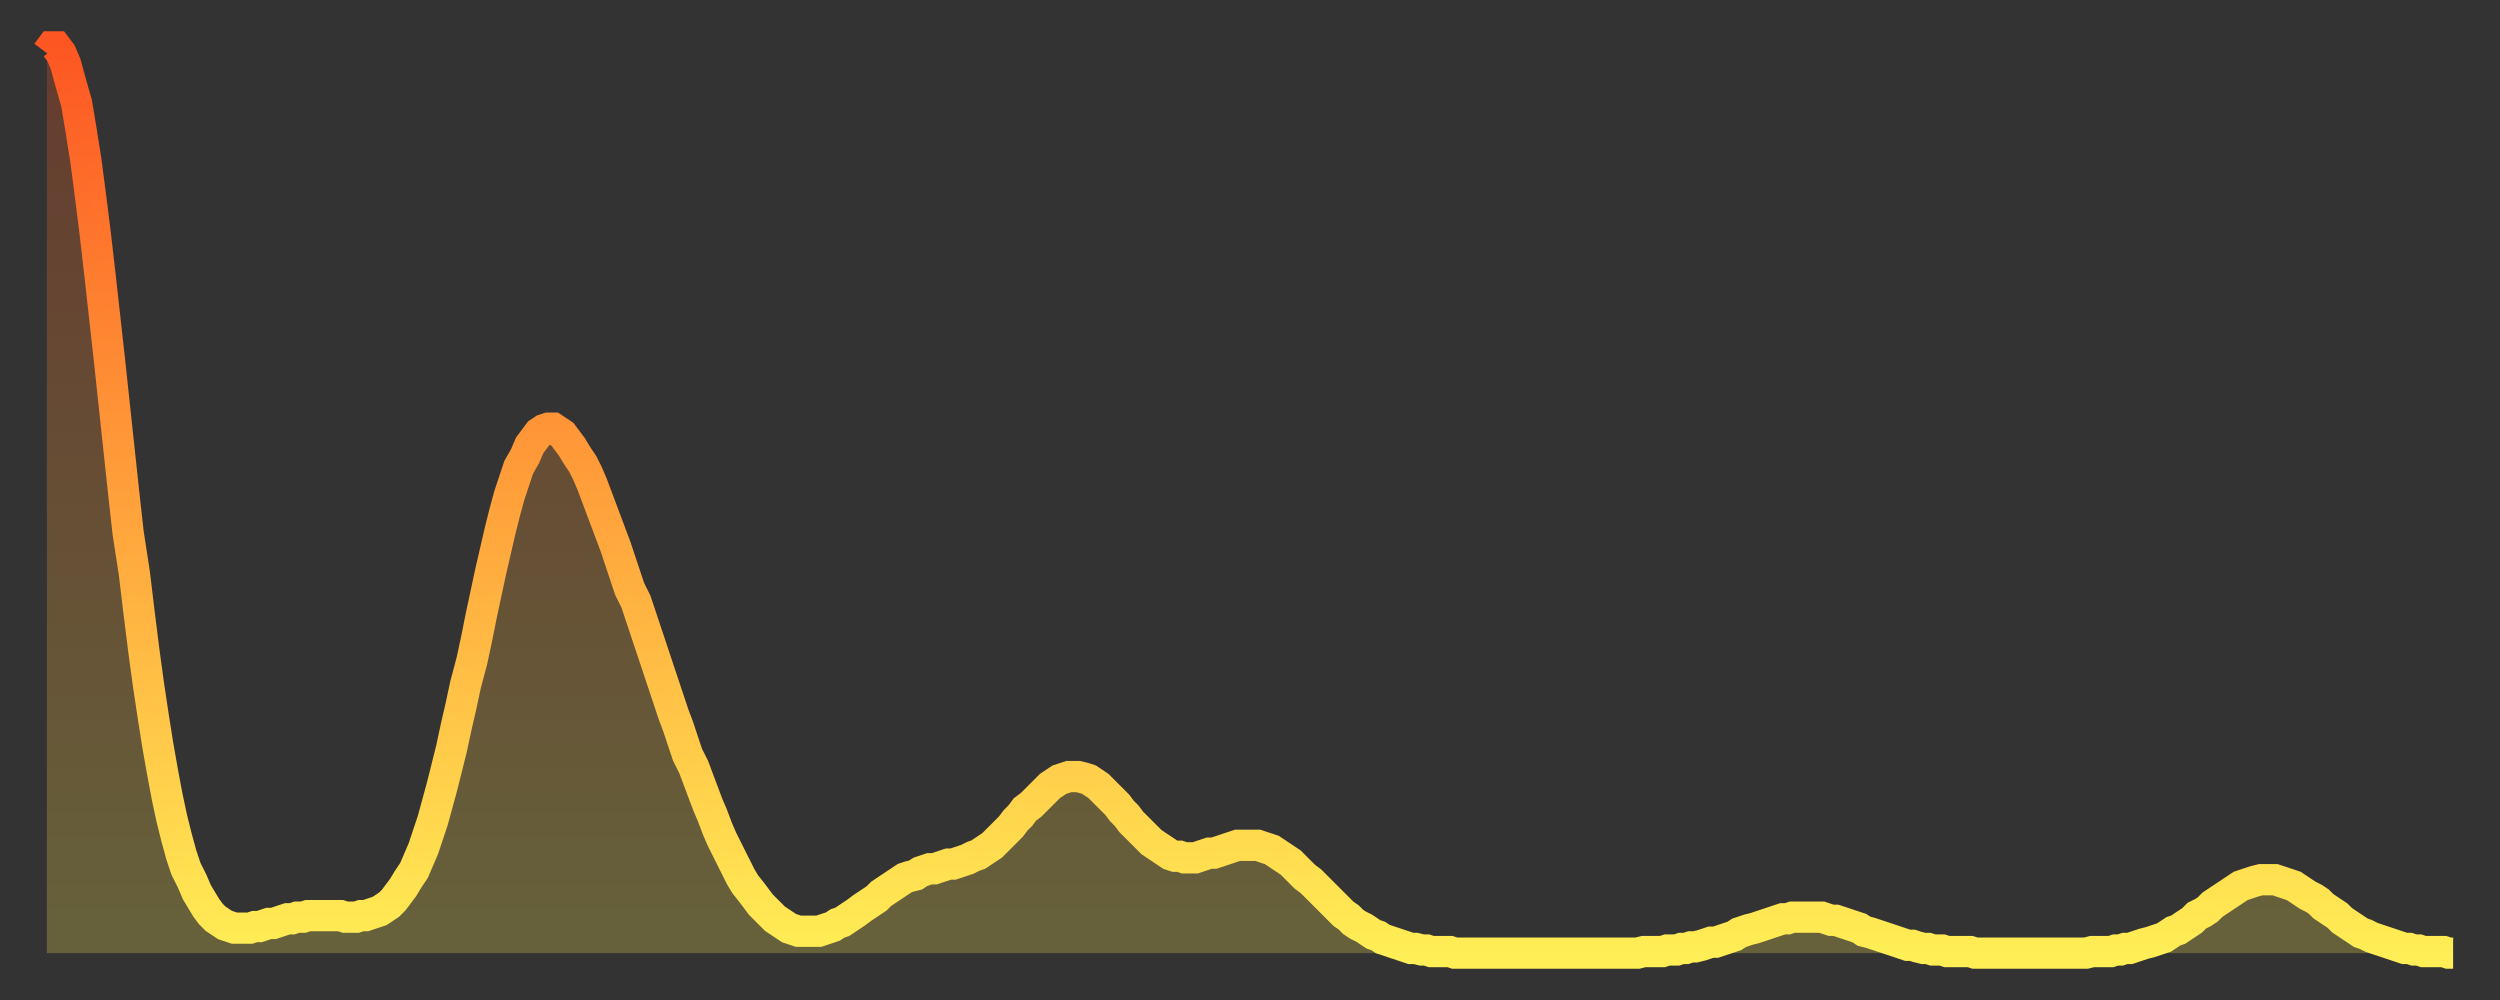
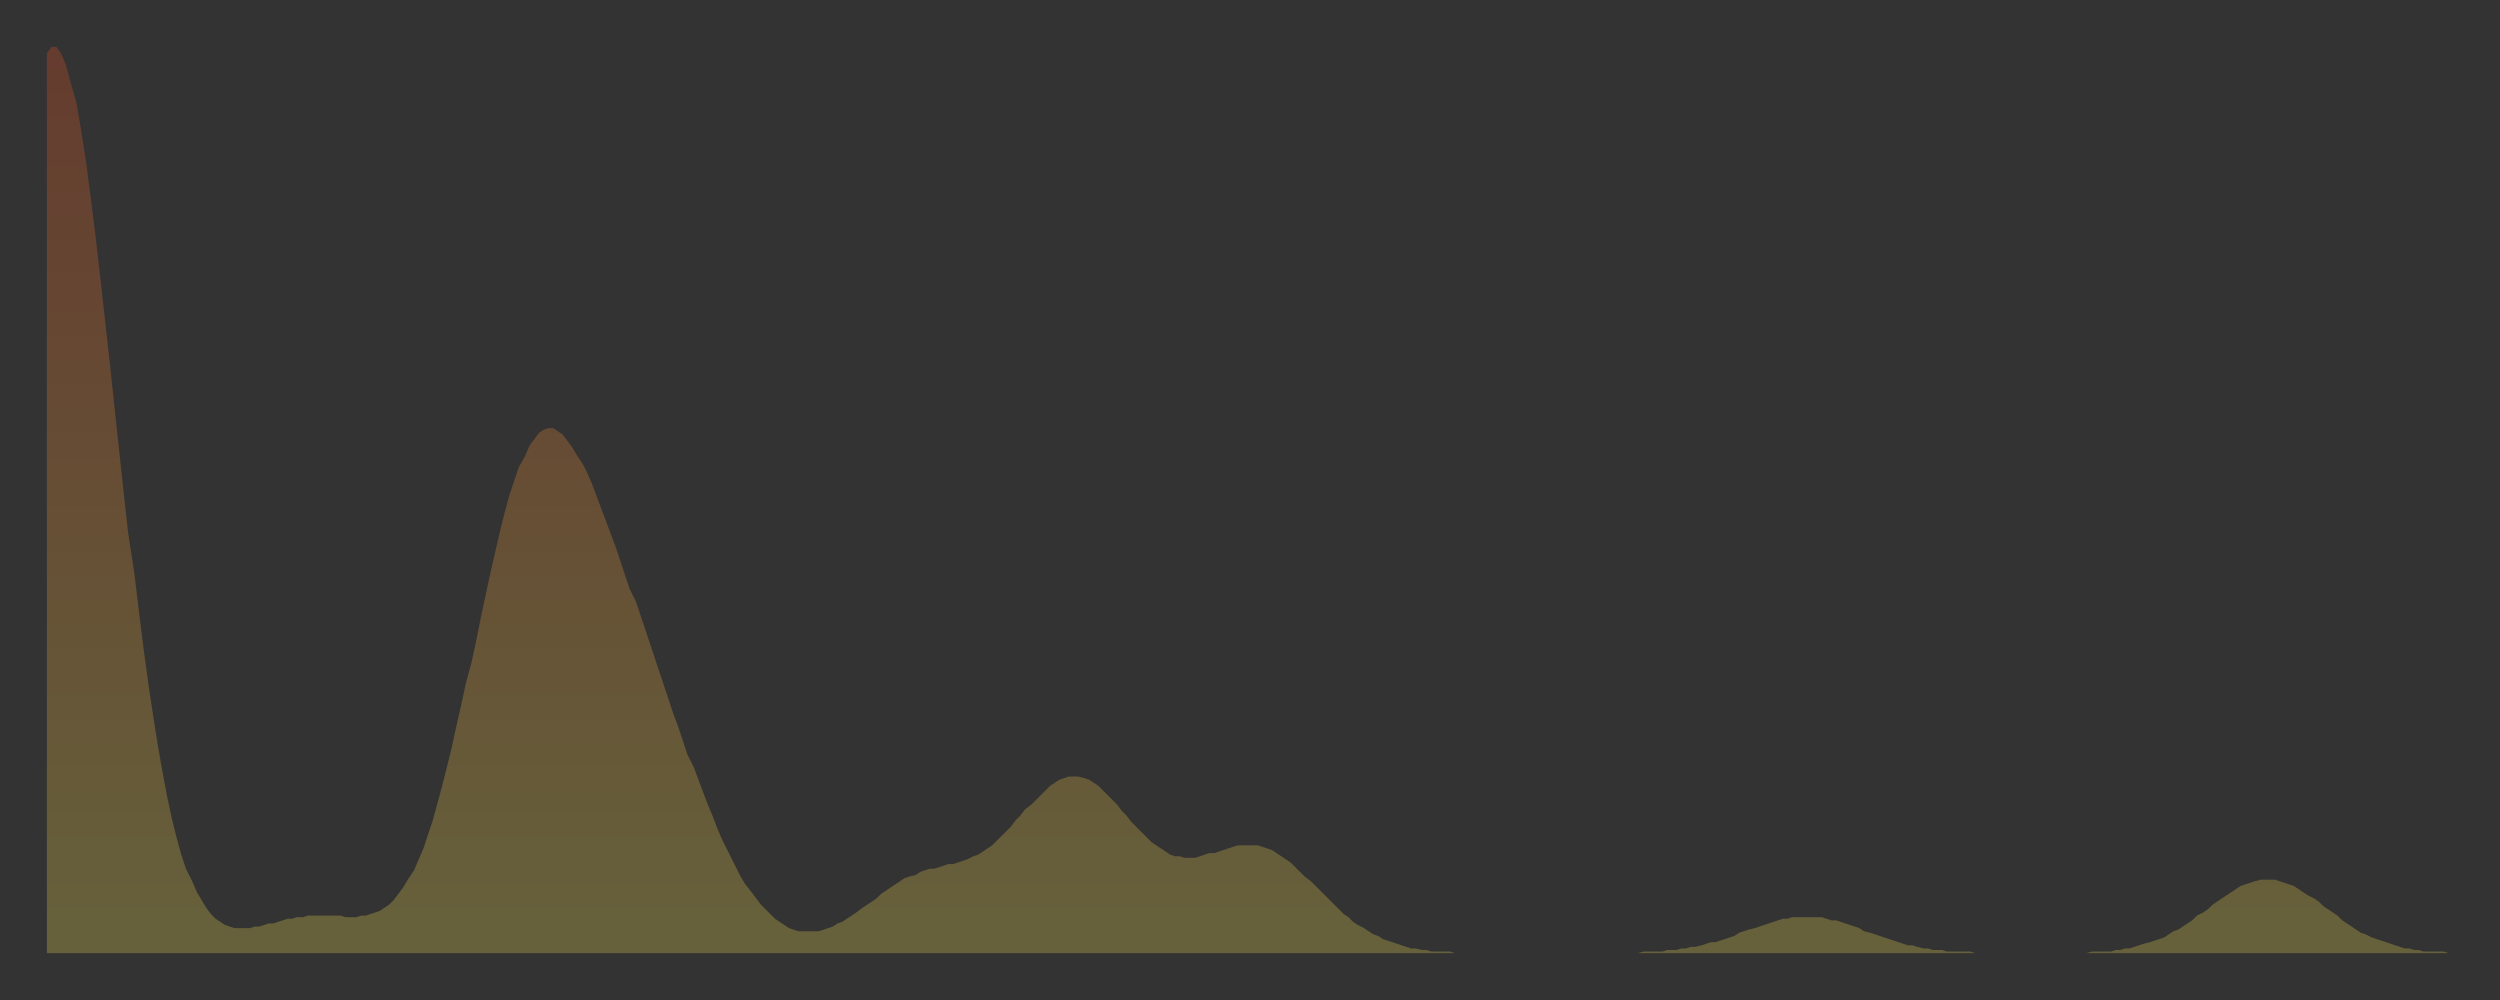
<svg xmlns="http://www.w3.org/2000/svg" baseProfile="full" height="64" version="1.1" width="160">
  <rect width="100%" height="100%" fill="#333333" stroke="none" />
  <defs>
    <linearGradient id="id479198" x1="0" x2="0" y1="0" y2="1">
      <stop offset="0%" stop-color="#fd5622" />
      <stop offset="50%" stop-color="#ffa13b" />
      <stop offset="100%" stop-color="#ffee55" />
    </linearGradient>
  </defs>
  <g transform="translate(3,3)">
    <g>
-       <path d="M 0.0 0.4 0.3 0.0 0.6 0.0 0.9 0.4 1.2 1.1 1.5 2.2 1.9 3.6 2.2 5.4 2.5 7.3 2.8 9.6 3.1 12.0 3.4 14.6 3.7 17.3 4.0 20.0 4.3 22.8 4.6 25.6 4.9 28.4 5.2 31.1 5.6 33.7 5.9 36.2 6.2 38.6 6.5 40.8 6.8 42.8 7.1 44.7 7.4 46.4 7.7 48.0 8.0 49.4 8.3 50.6 8.6 51.7 8.9 52.6 9.3 53.4 9.6 54.1 9.9 54.6 10.2 55.1 10.5 55.5 10.8 55.8 11.1 56.0 11.4 56.2 11.7 56.3 12.0 56.4 12.3 56.4 12.7 56.4 13.0 56.4 13.3 56.3 13.6 56.3 13.9 56.2 14.2 56.1 14.5 56.1 14.8 56.0 15.1 55.9 15.4 55.8 15.7 55.8 16.0 55.7 16.4 55.7 16.7 55.6 17.0 55.6 17.3 55.6 17.6 55.6 17.9 55.6 18.2 55.6 18.5 55.6 18.8 55.6 19.1 55.7 19.4 55.7 19.8 55.7 20.1 55.6 20.4 55.6 20.7 55.5 21.0 55.4 21.3 55.3 21.6 55.1 21.9 54.9 22.2 54.6 22.5 54.2 22.8 53.8 23.1 53.3 23.5 52.7 23.8 52.0 24.1 51.3 24.4 50.4 24.7 49.5 25.0 48.4 25.3 47.3 25.6 46.1 25.9 44.9 26.2 43.5 26.5 42.2 26.8 40.8 27.2 39.3 27.5 37.9 27.8 36.4 28.1 35.0 28.4 33.6 28.7 32.3 29.0 31.0 29.3 29.8 29.6 28.7 29.9 27.8 30.2 26.9 30.6 26.2 30.9 25.5 31.2 25.1 31.5 24.7 31.8 24.5 32.1 24.4 32.4 24.4 32.7 24.6 33.0 24.8 33.3 25.2 33.6 25.6 33.9 26.1 34.3 26.7 34.6 27.3 34.9 28.0 35.2 28.8 35.5 29.6 35.8 30.4 36.1 31.2 36.4 32.0 36.7 32.9 37.0 33.8 37.3 34.7 37.7 35.5 38.0 36.4 38.3 37.3 38.6 38.2 38.9 39.1 39.2 40.0 39.5 40.9 39.8 41.8 40.1 42.7 40.4 43.5 40.7 44.4 41.0 45.3 41.4 46.1 41.7 46.9 42.0 47.7 42.3 48.5 42.6 49.2 42.9 50.0 43.2 50.7 43.5 51.3 43.8 51.9 44.1 52.5 44.4 53.1 44.7 53.6 45.1 54.1 45.4 54.5 45.7 54.9 46.0 55.2 46.3 55.5 46.6 55.8 46.9 56.0 47.2 56.2 47.5 56.4 47.8 56.5 48.1 56.6 48.5 56.6 48.8 56.6 49.1 56.6 49.4 56.6 49.7 56.5 50.0 56.4 50.3 56.3 50.6 56.1 50.9 56.0 51.2 55.8 51.5 55.6 51.8 55.4 52.2 55.1 52.5 54.9 52.8 54.7 53.1 54.5 53.4 54.2 53.7 54.0 54.0 53.8 54.3 53.6 54.6 53.4 54.9 53.2 55.2 53.1 55.6 53.0 55.9 52.8 56.2 52.7 56.5 52.6 56.8 52.6 57.1 52.5 57.4 52.4 57.7 52.3 58.0 52.3 58.3 52.2 58.6 52.1 58.9 52.0 59.3 51.8 59.6 51.7 59.9 51.5 60.2 51.3 60.5 51.1 60.8 50.8 61.1 50.5 61.4 50.2 61.7 49.9 62.0 49.5 62.3 49.2 62.6 48.8 63.0 48.5 63.3 48.2 63.6 47.9 63.9 47.6 64.2 47.3 64.5 47.1 64.8 46.9 65.1 46.8 65.4 46.7 65.7 46.7 66.0 46.7 66.4 46.8 66.7 46.9 67.0 47.1 67.3 47.3 67.6 47.6 67.9 47.9 68.2 48.2 68.5 48.5 68.8 48.9 69.1 49.2 69.4 49.6 69.7 49.9 70.1 50.3 70.4 50.6 70.7 50.9 71.0 51.1 71.3 51.3 71.6 51.5 71.9 51.7 72.2 51.8 72.5 51.8 72.8 51.9 73.1 51.9 73.5 51.9 73.8 51.8 74.1 51.7 74.4 51.6 74.7 51.6 75.0 51.5 75.3 51.4 75.6 51.3 75.9 51.2 76.2 51.1 76.5 51.1 76.8 51.1 77.2 51.1 77.5 51.1 77.8 51.2 78.1 51.3 78.4 51.4 78.7 51.6 79.0 51.8 79.3 52.0 79.6 52.2 79.9 52.5 80.2 52.8 80.5 53.1 80.9 53.4 81.2 53.7 81.5 54.0 81.8 54.3 82.1 54.6 82.4 54.9 82.7 55.2 83.0 55.5 83.3 55.7 83.6 56.0 83.9 56.2 84.3 56.4 84.6 56.6 84.9 56.8 85.2 56.9 85.5 57.1 85.8 57.2 86.1 57.3 86.4 57.4 86.7 57.5 87.0 57.6 87.3 57.7 87.6 57.7 88.0 57.8 88.3 57.8 88.6 57.9 88.9 57.9 89.2 57.9 89.5 57.9 89.8 57.9 90.1 58.0 90.4 58.0 90.7 58.0 91.0 58.0 91.4 58.0 91.7 58.0 92.0 58.0 92.3 58.0 92.6 58.0 92.9 58.0 93.2 58.0 93.5 58.0 93.8 58.0 94.1 58.0 94.4 58.0 94.7 58.0 95.1 58.0 95.4 58.0 95.7 58.0 96.0 58.0 96.3 58.0 96.6 58.0 96.9 58.0 97.2 58.0 97.5 58.0 97.8 58.0 98.1 58.0 98.4 58.0 98.8 58.0 99.1 58.0 99.4 58.0 99.7 58.0 100.0 58.0 100.3 58.0 100.6 58.0 100.9 58.0 101.2 58.0 101.5 58.0 101.8 58.0 102.2 57.9 102.5 57.9 102.8 57.9 103.1 57.9 103.4 57.9 103.7 57.8 104.0 57.8 104.3 57.8 104.6 57.7 104.9 57.7 105.2 57.6 105.5 57.6 105.9 57.5 106.2 57.4 106.5 57.3 106.8 57.3 107.1 57.2 107.4 57.1 107.7 57.0 108.0 56.9 108.3 56.7 108.6 56.6 108.9 56.5 109.3 56.4 109.6 56.3 109.9 56.2 110.2 56.1 110.5 56.0 110.8 55.9 111.1 55.8 111.4 55.8 111.7 55.7 112.0 55.7 112.3 55.7 112.6 55.7 113.0 55.7 113.3 55.7 113.6 55.7 113.9 55.8 114.2 55.9 114.5 55.9 114.8 56.0 115.1 56.1 115.4 56.2 115.7 56.3 116.0 56.4 116.3 56.6 116.7 56.7 117.0 56.8 117.3 56.9 117.6 57.0 117.9 57.1 118.2 57.2 118.5 57.3 118.8 57.4 119.1 57.5 119.4 57.5 119.7 57.6 120.1 57.7 120.4 57.7 120.7 57.8 121.0 57.8 121.3 57.8 121.6 57.9 121.9 57.9 122.2 57.9 122.5 57.9 122.8 57.9 123.1 57.9 123.4 58.0 123.8 58.0 124.1 58.0 124.4 58.0 124.7 58.0 125.0 58.0 125.3 58.0 125.6 58.0 125.9 58.0 126.2 58.0 126.5 58.0 126.8 58.0 127.2 58.0 127.5 58.0 127.8 58.0 128.1 58.0 128.4 58.0 128.7 58.0 129.0 58.0 129.3 58.0 129.6 58.0 129.9 58.0 130.2 58.0 130.5 58.0 130.9 57.9 131.2 57.9 131.5 57.9 131.8 57.9 132.1 57.9 132.4 57.8 132.7 57.8 133.0 57.7 133.3 57.7 133.6 57.6 133.9 57.5 134.2 57.4 134.6 57.3 134.9 57.2 135.2 57.1 135.5 57.0 135.8 56.8 136.1 56.6 136.4 56.5 136.7 56.3 137.0 56.1 137.3 55.9 137.6 55.6 138.0 55.4 138.3 55.2 138.6 54.9 138.9 54.7 139.2 54.5 139.5 54.3 139.8 54.1 140.1 53.9 140.4 53.7 140.7 53.6 141.0 53.5 141.3 53.4 141.7 53.3 142.0 53.3 142.3 53.3 142.6 53.3 142.9 53.4 143.2 53.5 143.5 53.6 143.8 53.7 144.1 53.9 144.4 54.1 144.7 54.3 145.1 54.5 145.4 54.7 145.7 55.0 146.0 55.2 146.3 55.4 146.6 55.6 146.9 55.9 147.2 56.1 147.5 56.3 147.8 56.5 148.1 56.7 148.4 56.8 148.8 57.0 149.1 57.1 149.4 57.2 149.7 57.3 150.0 57.4 150.3 57.5 150.6 57.6 150.9 57.7 151.2 57.7 151.5 57.8 151.8 57.8 152.1 57.9 152.5 57.9 152.8 57.9 153.1 57.9 153.4 57.9 153.7 58.0 154.0 58.0" fill="none" id="graph-curve" opacity="1" stroke="url(#id479198)" stroke-width="2" />
      <path d="M 0 58 L 0.0 0.4 0.3 0.0 0.6 0.0 0.9 0.4 1.2 1.1 1.5 2.2 1.9 3.6 2.2 5.4 2.5 7.3 2.8 9.6 3.1 12.0 3.4 14.6 3.7 17.3 4.0 20.0 4.3 22.8 4.6 25.6 4.9 28.4 5.2 31.1 5.6 33.7 5.9 36.2 6.2 38.6 6.5 40.8 6.8 42.8 7.1 44.7 7.4 46.4 7.7 48.0 8.0 49.4 8.3 50.6 8.6 51.7 8.9 52.6 9.3 53.4 9.6 54.1 9.9 54.6 10.2 55.1 10.5 55.5 10.8 55.8 11.1 56.0 11.4 56.2 11.7 56.3 12.0 56.4 12.3 56.4 12.7 56.4 13.0 56.4 13.3 56.3 13.6 56.3 13.9 56.2 14.2 56.1 14.5 56.1 14.8 56.0 15.1 55.9 15.4 55.8 15.7 55.8 16.0 55.7 16.4 55.7 16.7 55.6 17.0 55.6 17.3 55.6 17.6 55.6 17.9 55.6 18.2 55.6 18.5 55.6 18.8 55.6 19.1 55.7 19.4 55.7 19.8 55.7 20.1 55.6 20.4 55.6 20.7 55.5 21.0 55.4 21.3 55.3 21.6 55.1 21.9 54.9 22.2 54.6 22.5 54.2 22.8 53.8 23.1 53.3 23.5 52.7 23.8 52.0 24.1 51.3 24.4 50.4 24.7 49.5 25.0 48.4 25.3 47.3 25.6 46.1 25.9 44.9 26.2 43.5 26.5 42.2 26.8 40.8 27.2 39.3 27.5 37.9 27.8 36.4 28.1 35.0 28.4 33.6 28.7 32.3 29.0 31.0 29.3 29.8 29.6 28.7 29.9 27.8 30.2 26.9 30.6 26.2 30.9 25.5 31.2 25.1 31.5 24.7 31.8 24.5 32.1 24.4 32.4 24.4 32.7 24.6 33.0 24.8 33.3 25.2 33.6 25.6 33.9 26.1 34.3 26.7 34.6 27.3 34.9 28.0 35.2 28.8 35.5 29.6 35.8 30.4 36.1 31.2 36.4 32.0 36.7 32.9 37.0 33.8 37.3 34.7 37.7 35.5 38.0 36.4 38.3 37.3 38.6 38.2 38.9 39.1 39.2 40.0 39.5 40.9 39.8 41.8 40.1 42.7 40.4 43.5 40.7 44.4 41.0 45.3 41.4 46.1 41.7 46.9 42.0 47.7 42.3 48.5 42.6 49.2 42.9 50.0 43.2 50.7 43.5 51.3 43.8 51.9 44.1 52.5 44.4 53.1 44.7 53.6 45.1 54.1 45.4 54.5 45.7 54.9 46.0 55.2 46.3 55.5 46.6 55.8 46.9 56.0 47.2 56.2 47.5 56.4 47.8 56.5 48.1 56.6 48.5 56.6 48.8 56.6 49.1 56.6 49.4 56.6 49.7 56.5 50.0 56.4 50.3 56.3 50.6 56.1 50.9 56.0 51.2 55.8 51.5 55.6 51.8 55.4 52.2 55.1 52.5 54.9 52.8 54.7 53.1 54.5 53.4 54.2 53.7 54.0 54.0 53.8 54.3 53.6 54.6 53.4 54.9 53.2 55.2 53.1 55.6 53.0 55.9 52.8 56.2 52.7 56.5 52.6 56.8 52.6 57.1 52.5 57.4 52.4 57.7 52.3 58.0 52.3 58.3 52.2 58.6 52.1 58.9 52.0 59.3 51.8 59.6 51.7 59.9 51.5 60.2 51.3 60.5 51.1 60.8 50.8 61.1 50.5 61.4 50.2 61.7 49.9 62.0 49.5 62.3 49.2 62.6 48.8 63.0 48.5 63.3 48.2 63.6 47.9 63.9 47.6 64.2 47.3 64.5 47.1 64.8 46.9 65.1 46.8 65.4 46.7 65.7 46.7 66.0 46.7 66.4 46.8 66.7 46.9 67.0 47.1 67.3 47.3 67.6 47.6 67.9 47.9 68.2 48.2 68.5 48.5 68.8 48.9 69.1 49.2 69.4 49.6 69.7 49.9 70.1 50.3 70.4 50.6 70.7 50.9 71.0 51.1 71.3 51.3 71.6 51.5 71.9 51.7 72.2 51.8 72.5 51.8 72.8 51.9 73.1 51.9 73.5 51.9 73.8 51.8 74.1 51.7 74.4 51.6 74.7 51.6 75.0 51.5 75.3 51.4 75.6 51.3 75.9 51.2 76.2 51.1 76.5 51.1 76.8 51.1 77.2 51.1 77.5 51.1 77.8 51.2 78.1 51.3 78.4 51.4 78.7 51.6 79.0 51.8 79.3 52.0 79.6 52.2 79.9 52.5 80.2 52.8 80.5 53.1 80.9 53.4 81.2 53.7 81.5 54.0 81.8 54.3 82.1 54.6 82.4 54.9 82.7 55.2 83.0 55.5 83.3 55.7 83.6 56.0 83.9 56.2 84.3 56.4 84.6 56.6 84.9 56.8 85.2 56.9 85.5 57.1 85.8 57.2 86.1 57.3 86.4 57.4 86.7 57.5 87.0 57.6 87.3 57.7 87.6 57.7 88.0 57.8 88.3 57.8 88.6 57.9 88.9 57.9 89.2 57.9 89.5 57.9 89.8 57.9 90.1 58.0 90.4 58.0 90.7 58.0 91.0 58.0 91.4 58.0 91.7 58.0 92.0 58.0 92.3 58.0 92.6 58.0 92.9 58.0 93.2 58.0 93.5 58.0 93.8 58.0 94.1 58.0 94.4 58.0 94.7 58.0 95.1 58.0 95.4 58.0 95.7 58.0 96.0 58.0 96.3 58.0 96.6 58.0 96.9 58.0 97.2 58.0 97.5 58.0 97.8 58.0 98.1 58.0 98.4 58.0 98.8 58.0 99.1 58.0 99.4 58.0 99.7 58.0 100.0 58.0 100.3 58.0 100.6 58.0 100.9 58.0 101.2 58.0 101.5 58.0 101.8 58.0 102.2 57.9 102.5 57.9 102.8 57.9 103.1 57.9 103.4 57.9 103.7 57.8 104.0 57.8 104.3 57.8 104.6 57.7 104.9 57.7 105.2 57.6 105.5 57.6 105.9 57.5 106.2 57.4 106.5 57.3 106.8 57.3 107.1 57.2 107.4 57.1 107.7 57.0 108.0 56.9 108.3 56.7 108.6 56.6 108.9 56.5 109.3 56.4 109.6 56.3 109.9 56.2 110.2 56.1 110.5 56.0 110.8 55.9 111.1 55.8 111.4 55.8 111.7 55.7 112.0 55.7 112.3 55.7 112.6 55.7 113.0 55.7 113.3 55.7 113.6 55.7 113.9 55.8 114.2 55.9 114.5 55.9 114.8 56.0 115.1 56.1 115.4 56.2 115.7 56.3 116.0 56.4 116.3 56.6 116.7 56.7 117.0 56.8 117.3 56.9 117.6 57.0 117.9 57.1 118.2 57.2 118.5 57.3 118.8 57.4 119.1 57.5 119.4 57.5 119.7 57.6 120.1 57.7 120.4 57.7 120.7 57.8 121.0 57.8 121.3 57.8 121.6 57.9 121.9 57.9 122.2 57.9 122.5 57.9 122.8 57.9 123.1 57.9 123.4 58.0 123.8 58.0 124.1 58.0 124.4 58.0 124.7 58.0 125.0 58.0 125.3 58.0 125.6 58.0 125.9 58.0 126.2 58.0 126.5 58.0 126.8 58.0 127.2 58.0 127.5 58.0 127.8 58.0 128.1 58.0 128.4 58.0 128.7 58.0 129.0 58.0 129.3 58.0 129.6 58.0 129.9 58.0 130.2 58.0 130.5 58.0 130.9 57.9 131.2 57.9 131.5 57.9 131.8 57.9 132.1 57.9 132.4 57.8 132.7 57.8 133.0 57.7 133.3 57.7 133.6 57.6 133.9 57.5 134.2 57.4 134.6 57.3 134.9 57.2 135.2 57.1 135.5 57.0 135.8 56.8 136.1 56.6 136.4 56.5 136.7 56.3 137.0 56.1 137.3 55.9 137.6 55.6 138.0 55.4 138.3 55.2 138.6 54.9 138.9 54.7 139.2 54.5 139.5 54.3 139.8 54.1 140.1 53.9 140.4 53.7 140.7 53.6 141.0 53.5 141.3 53.4 141.7 53.3 142.0 53.3 142.3 53.3 142.6 53.3 142.9 53.4 143.2 53.5 143.5 53.6 143.8 53.7 144.1 53.9 144.4 54.1 144.7 54.3 145.1 54.5 145.4 54.7 145.7 55.0 146.0 55.2 146.3 55.4 146.6 55.6 146.9 55.9 147.2 56.1 147.5 56.3 147.8 56.5 148.1 56.7 148.4 56.8 148.8 57.0 149.1 57.1 149.4 57.2 149.7 57.3 150.0 57.4 150.3 57.5 150.6 57.6 150.9 57.7 151.2 57.7 151.5 57.8 151.8 57.8 152.1 57.9 152.5 57.9 152.8 57.9 153.1 57.9 153.4 57.9 153.7 58.0 154.0 58.0 154 58" fill="url(#id479198)" fill-opacity=".25" id="graph-shadow" />
    </g>
  </g>
</svg>